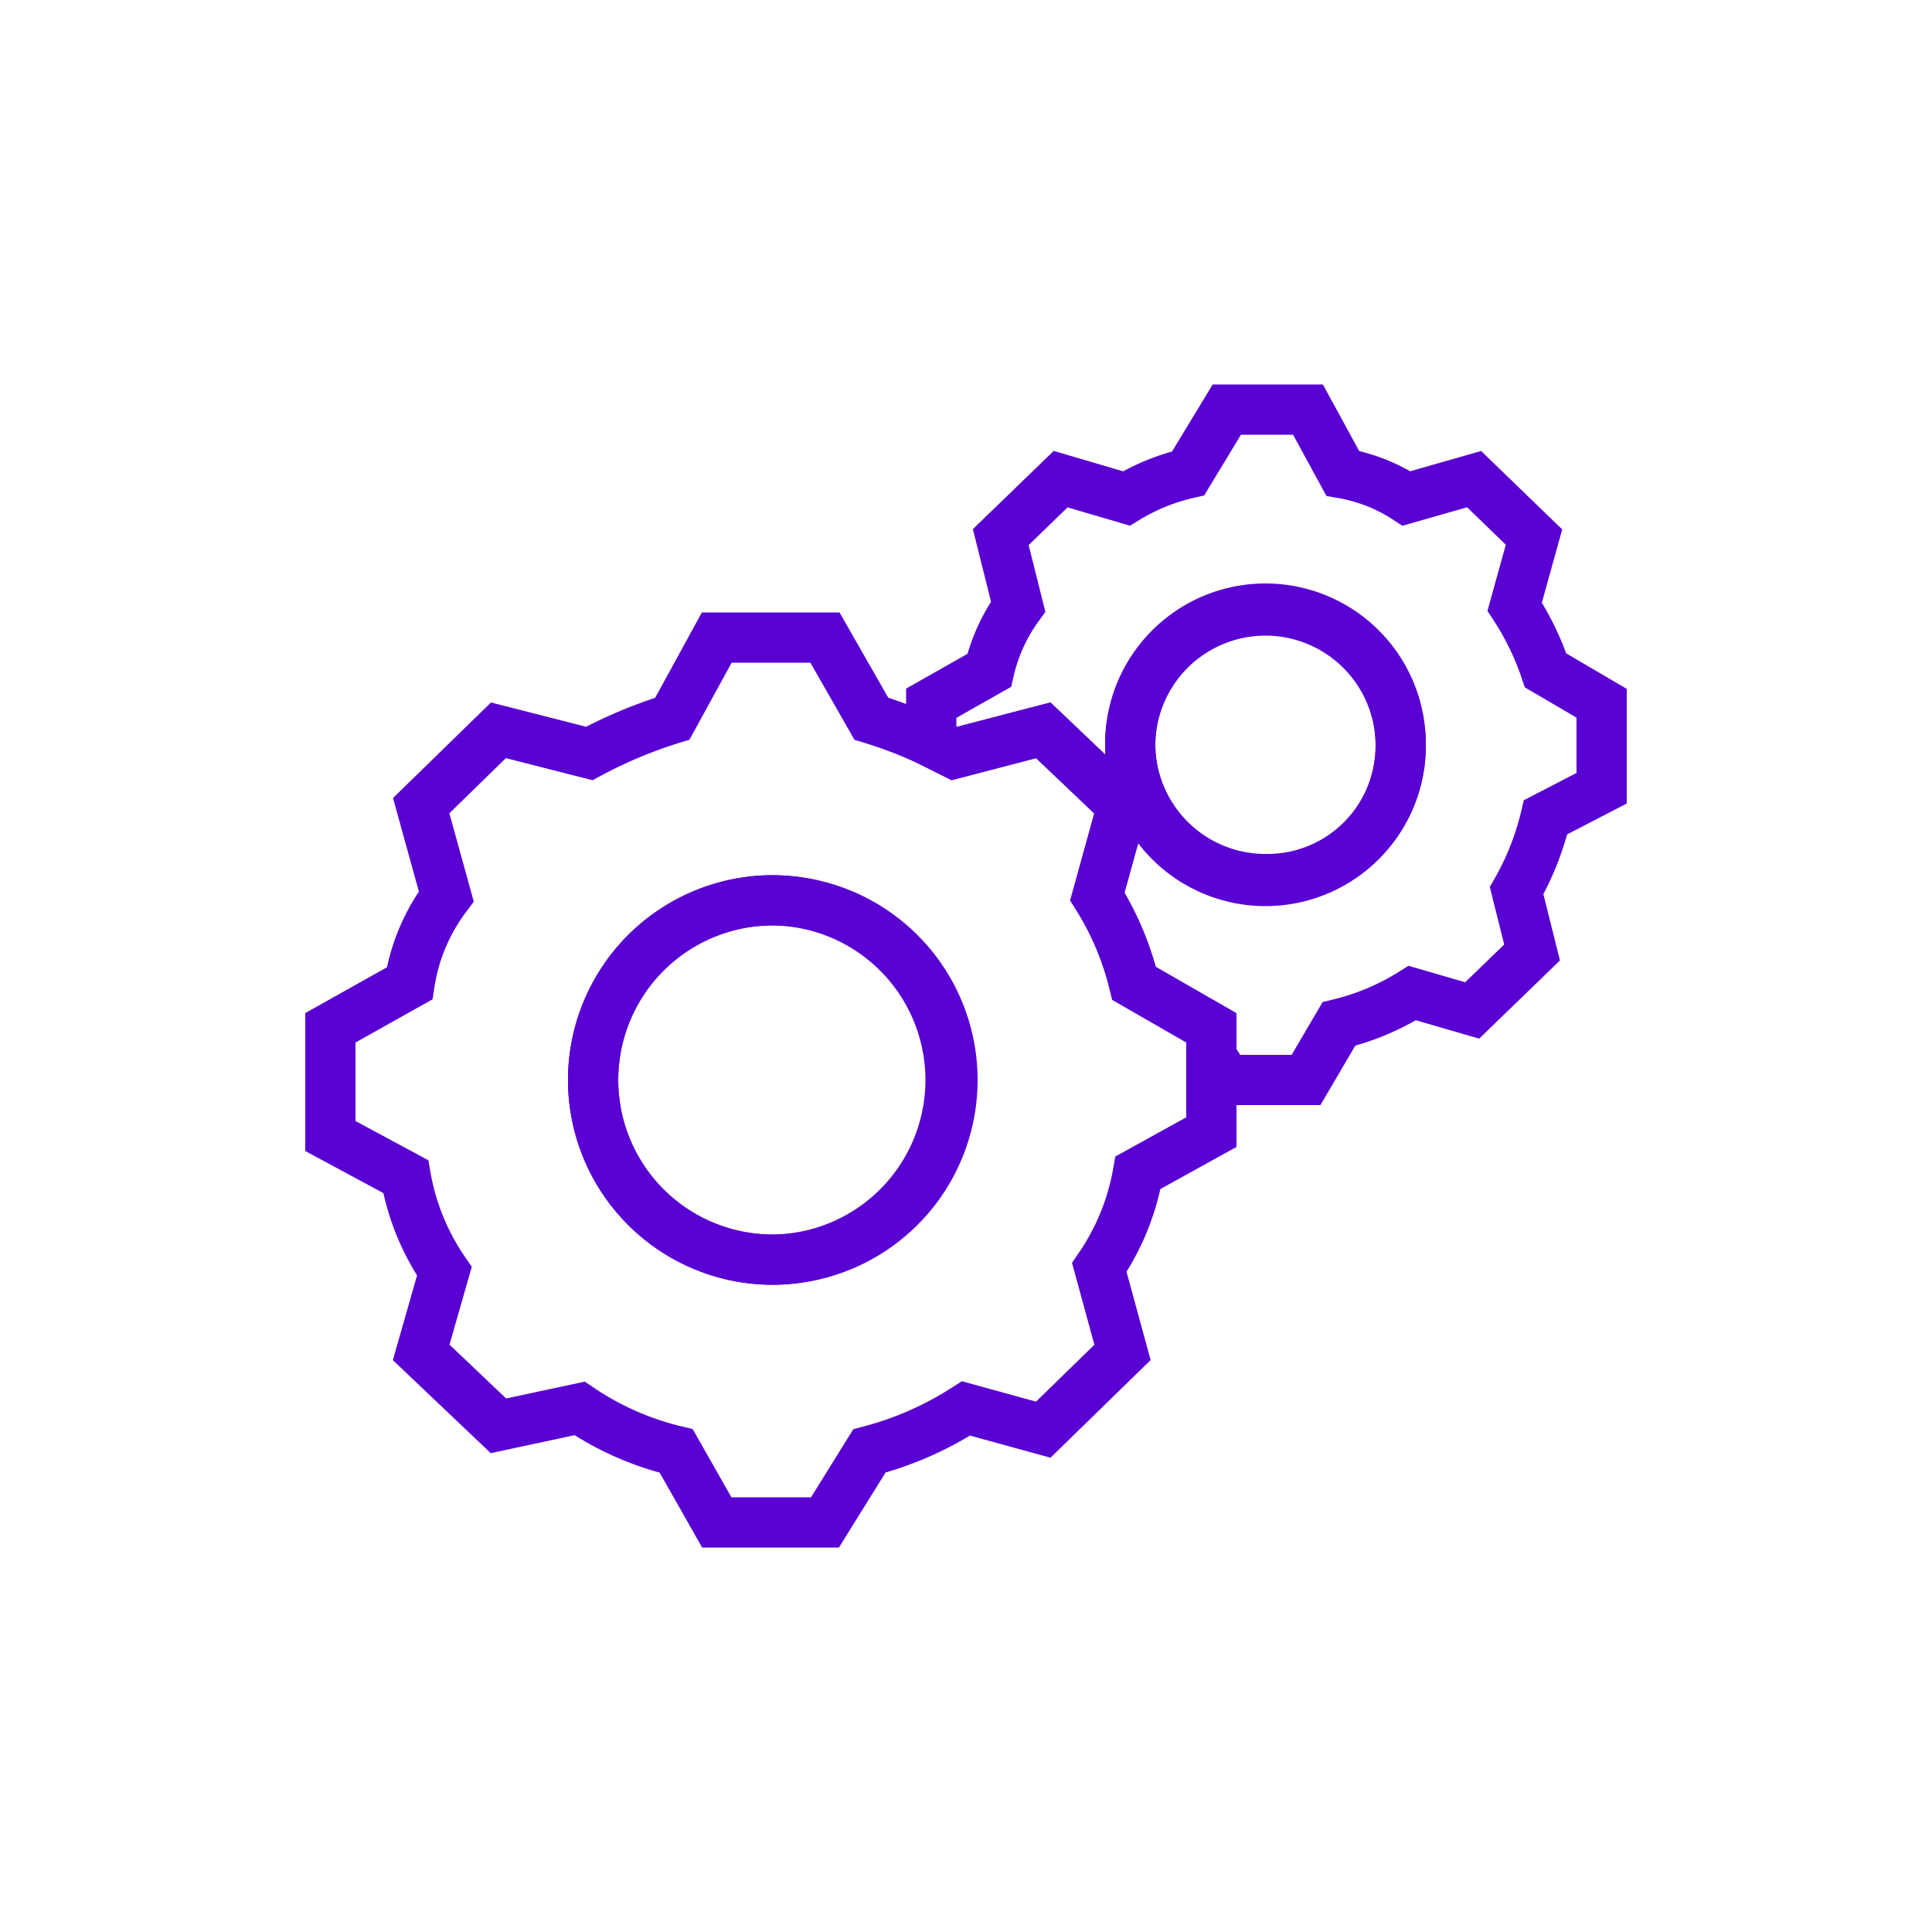
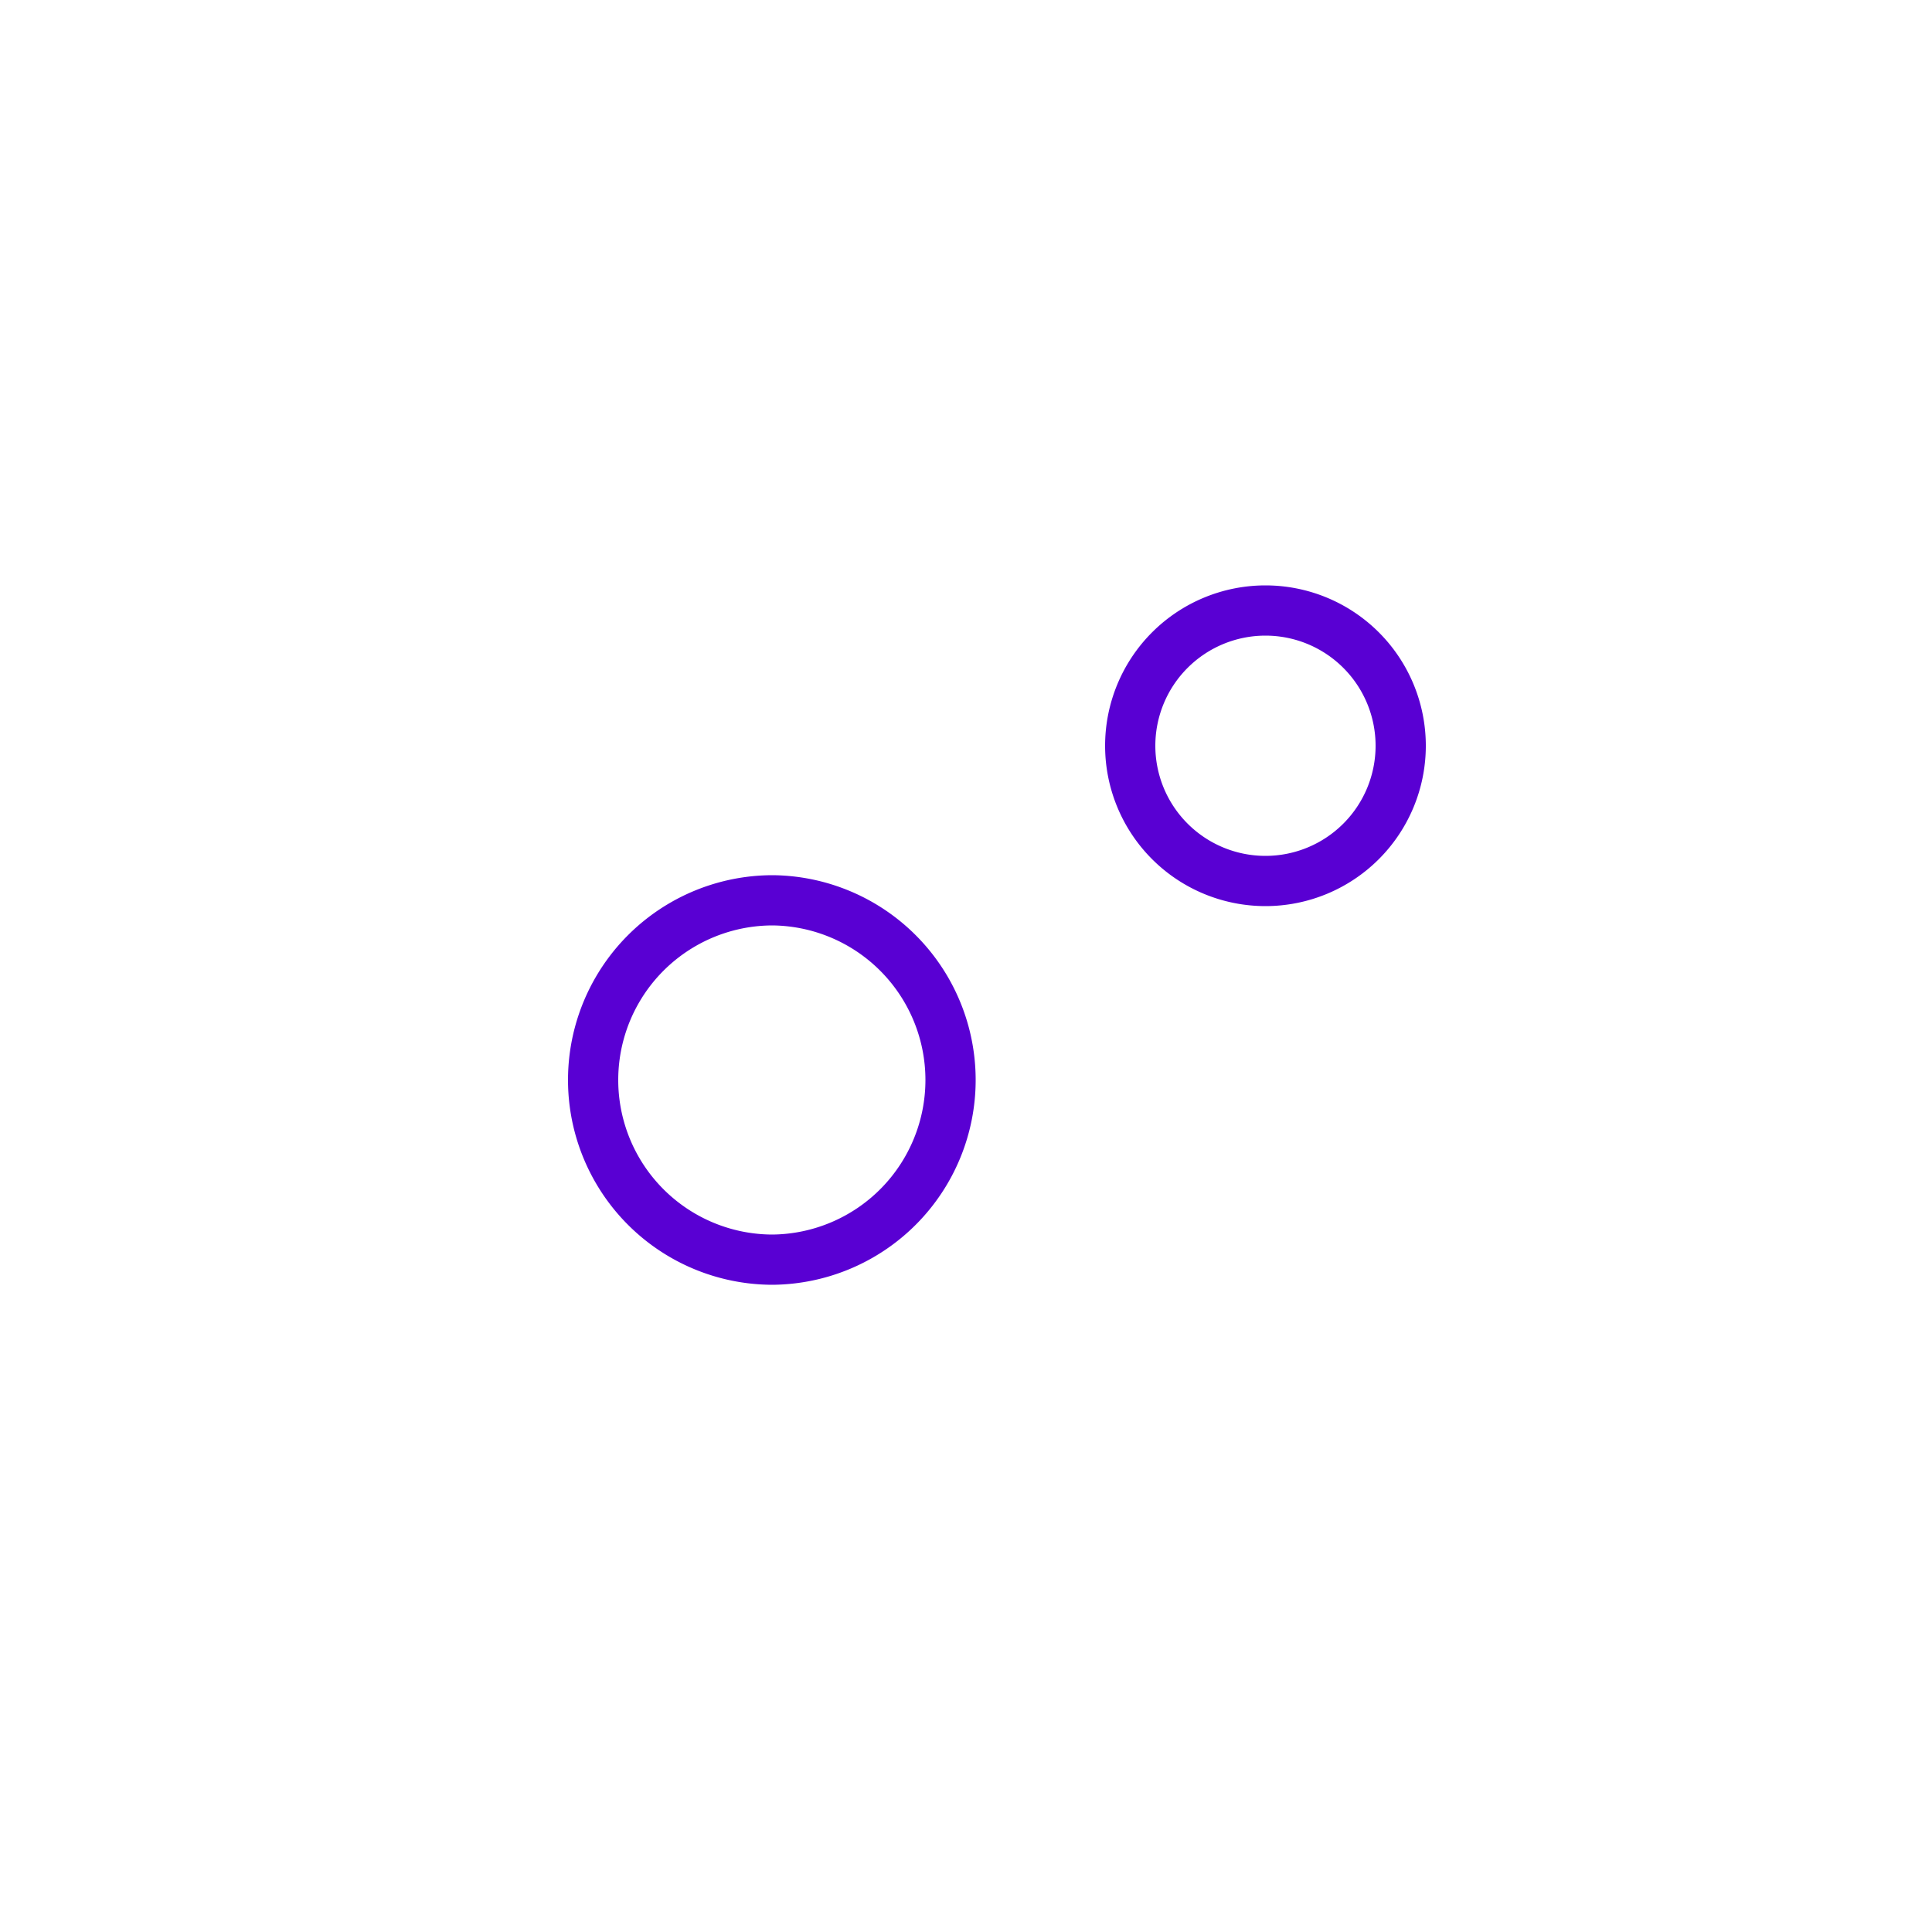
<svg xmlns="http://www.w3.org/2000/svg" id="Layer_1" data-name="Layer 1" viewBox="0 0 10 10">
  <defs>
    <style>.cls-1{fill:none;stroke:#5900d3;stroke-miterlimit:10;stroke-width:0.26px;}</style>
  </defs>
  <path class="cls-1" d="M4.92,5.59A.93.93,0,0,1,4,6.52.93.93,0,1,1,4,4.66.93.93,0,0,1,4.92,5.59Z" />
-   <path class="cls-1" d="M8,3.47a1.45,1.45,0,0,0-.16-.33l.1-.36-.31-.3-.35.1a.88.88,0,0,0-.33-.13l-.18-.33H6.35l-.2.33a1.08,1.08,0,0,0-.32.13l-.34-.1-.31.3.09.36a.91.91,0,0,0-.15.33l-.3.17v.2l.12.06.46-.12.41.39-.13.47a1.53,1.53,0,0,1,.19.45l.4.23v.15l.08.12h.41l.17-.29a1.28,1.28,0,0,0,.38-.16l.31.09.31-.3-.08-.32A1.44,1.44,0,0,0,8,4.23l.29-.15V3.64ZM6.56,4.55a.7.7,0,1,1,.69-.7A.69.69,0,0,1,6.56,4.55Z" />
-   <path class="cls-1" d="M5.87,5.09a1.53,1.53,0,0,0-.19-.45l.13-.47L5.4,3.78l-.46.12-.12-.06a2.23,2.23,0,0,0-.31-.12L4.27,3.3H3.71l-.23.42a2.41,2.41,0,0,0-.43.18l-.47-.12-.4.39.13.47a1,1,0,0,0-.19.45l-.41.23v.56l.39.21a1.24,1.24,0,0,0,.2.49L2.18,7l.4.38L3,7.29a1.52,1.52,0,0,0,.5.22l.21.37h.56l.23-.37A1.73,1.73,0,0,0,5,7.29l.4.11L5.81,7l-.12-.44a1.24,1.24,0,0,0,.2-.49l.38-.21V5.32ZM4,6.52A.93.93,0,1,1,4,4.66.93.93,0,0,1,4,6.52Z" />
  <path class="cls-1" d="M7.25,3.86a.7.7,0,1,1-1.4,0,.7.7,0,1,1,1.4,0Z" />
</svg>